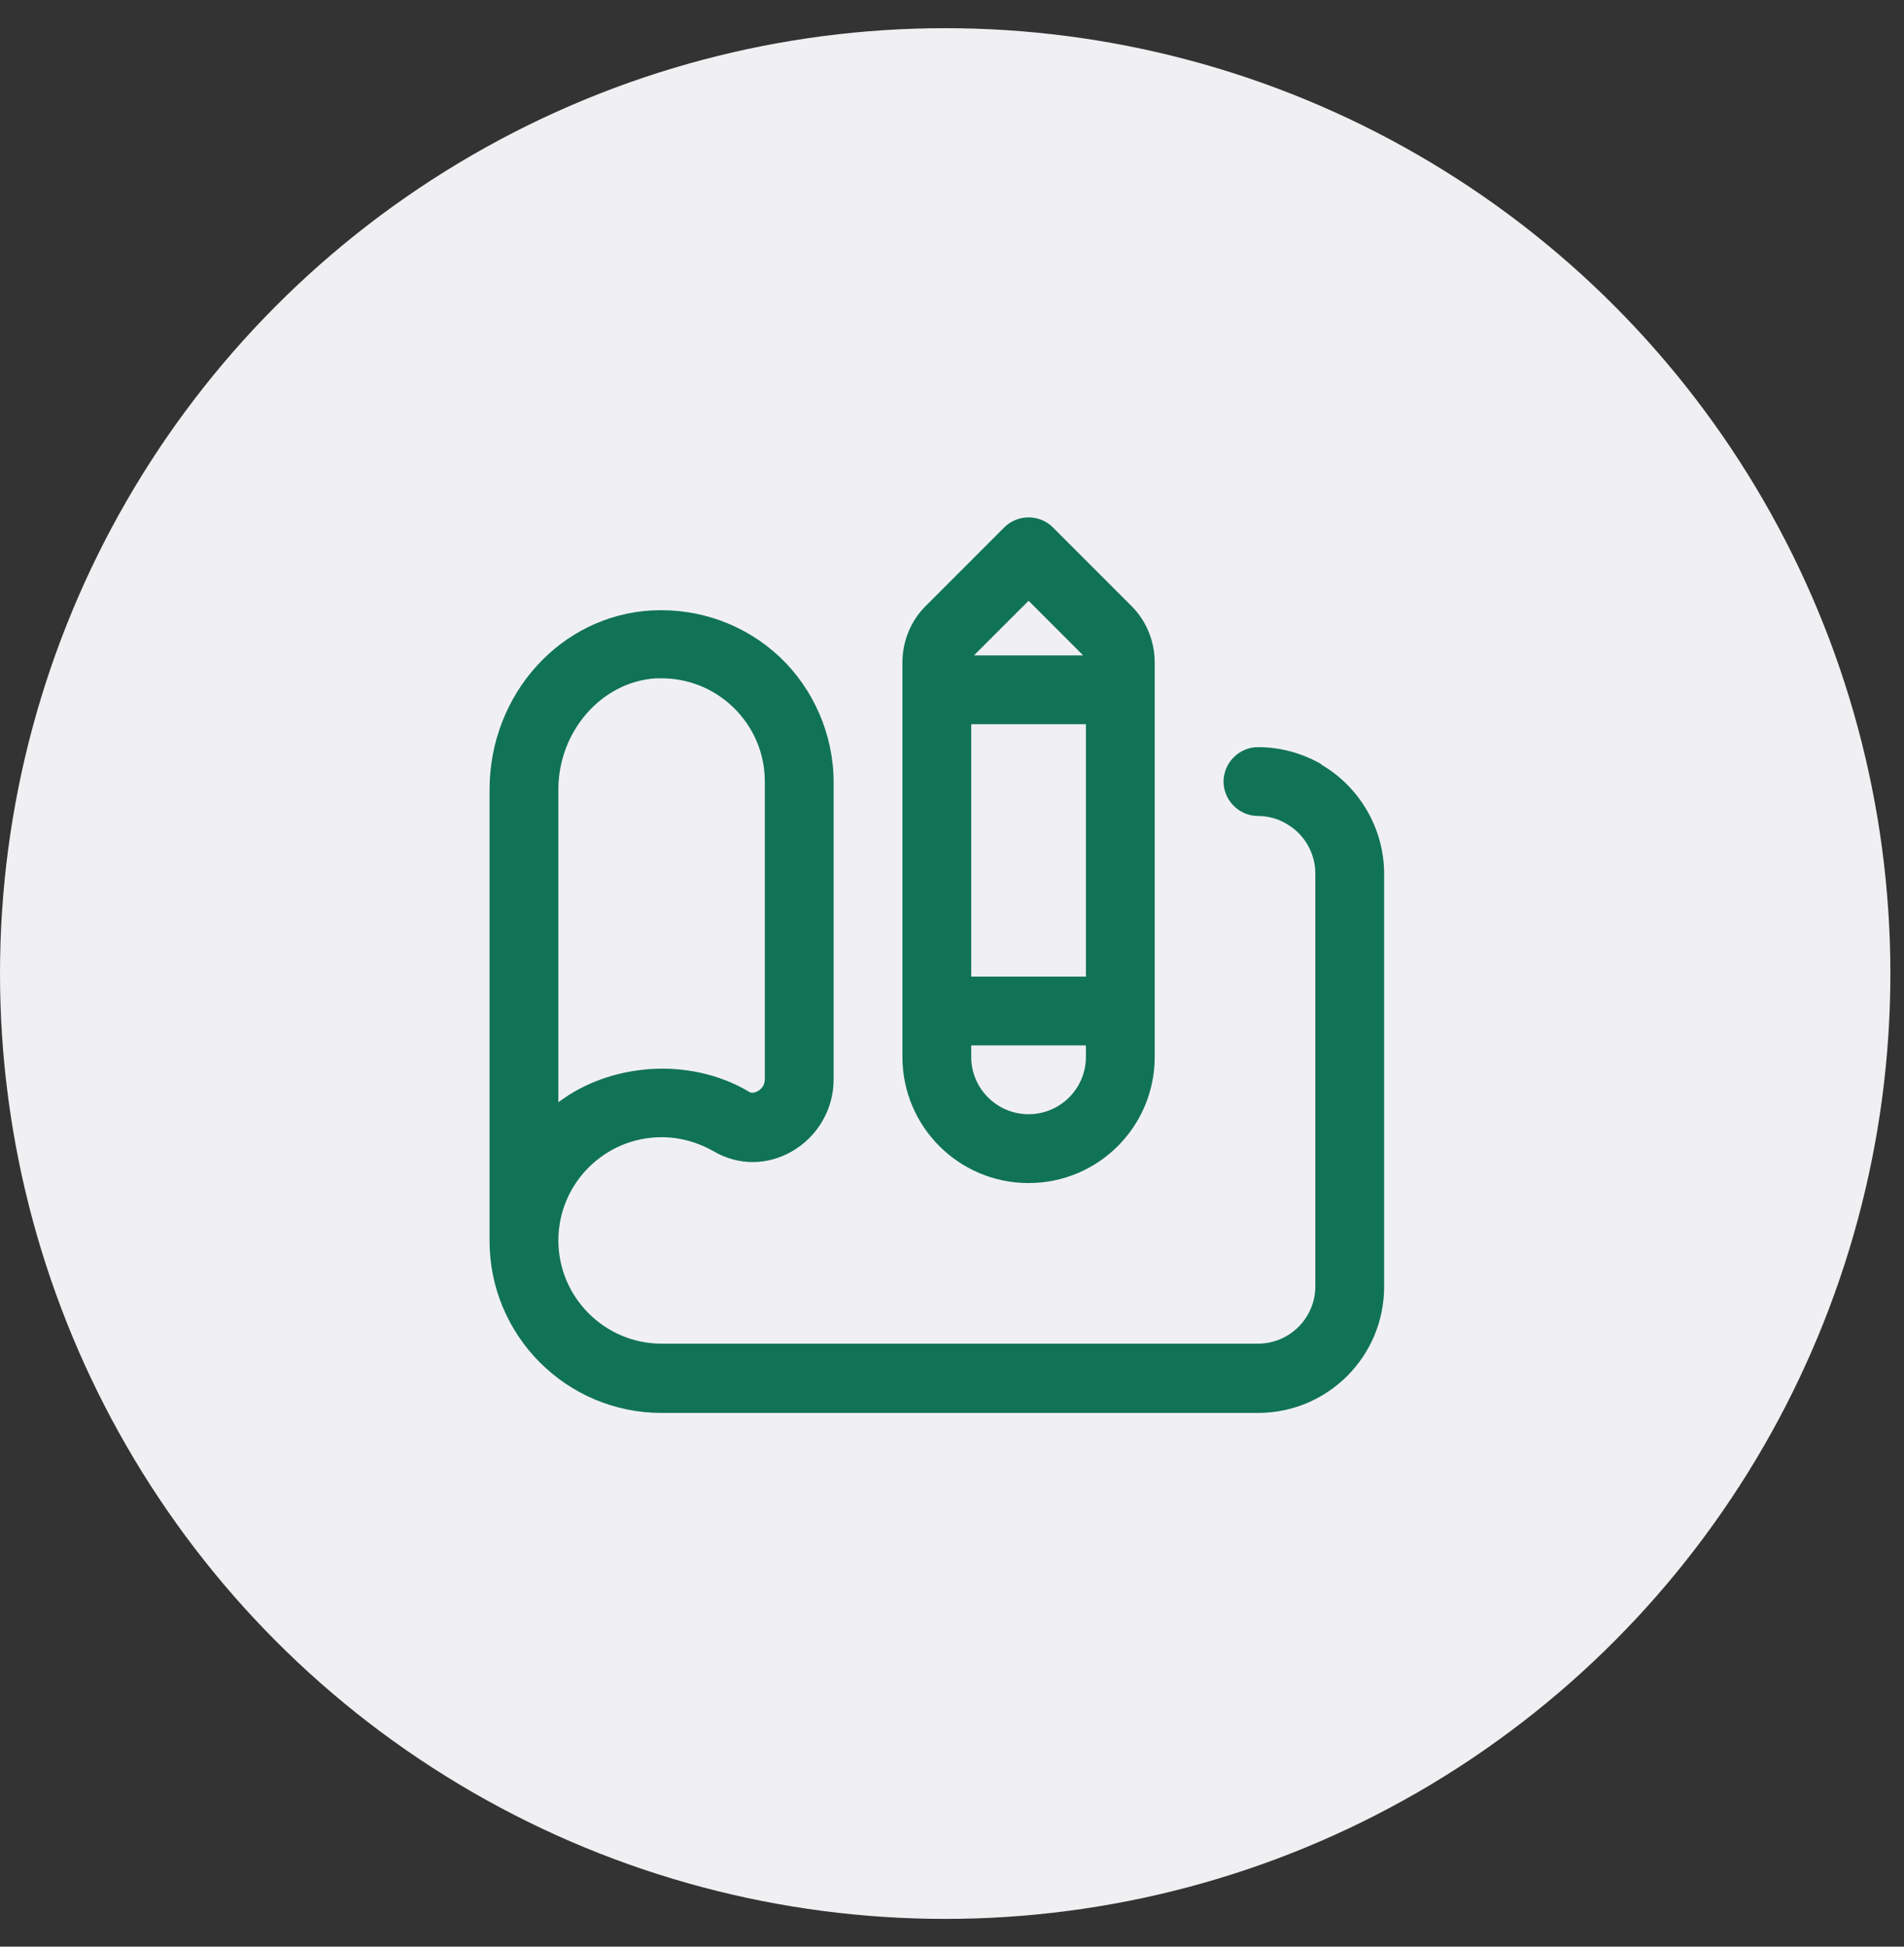
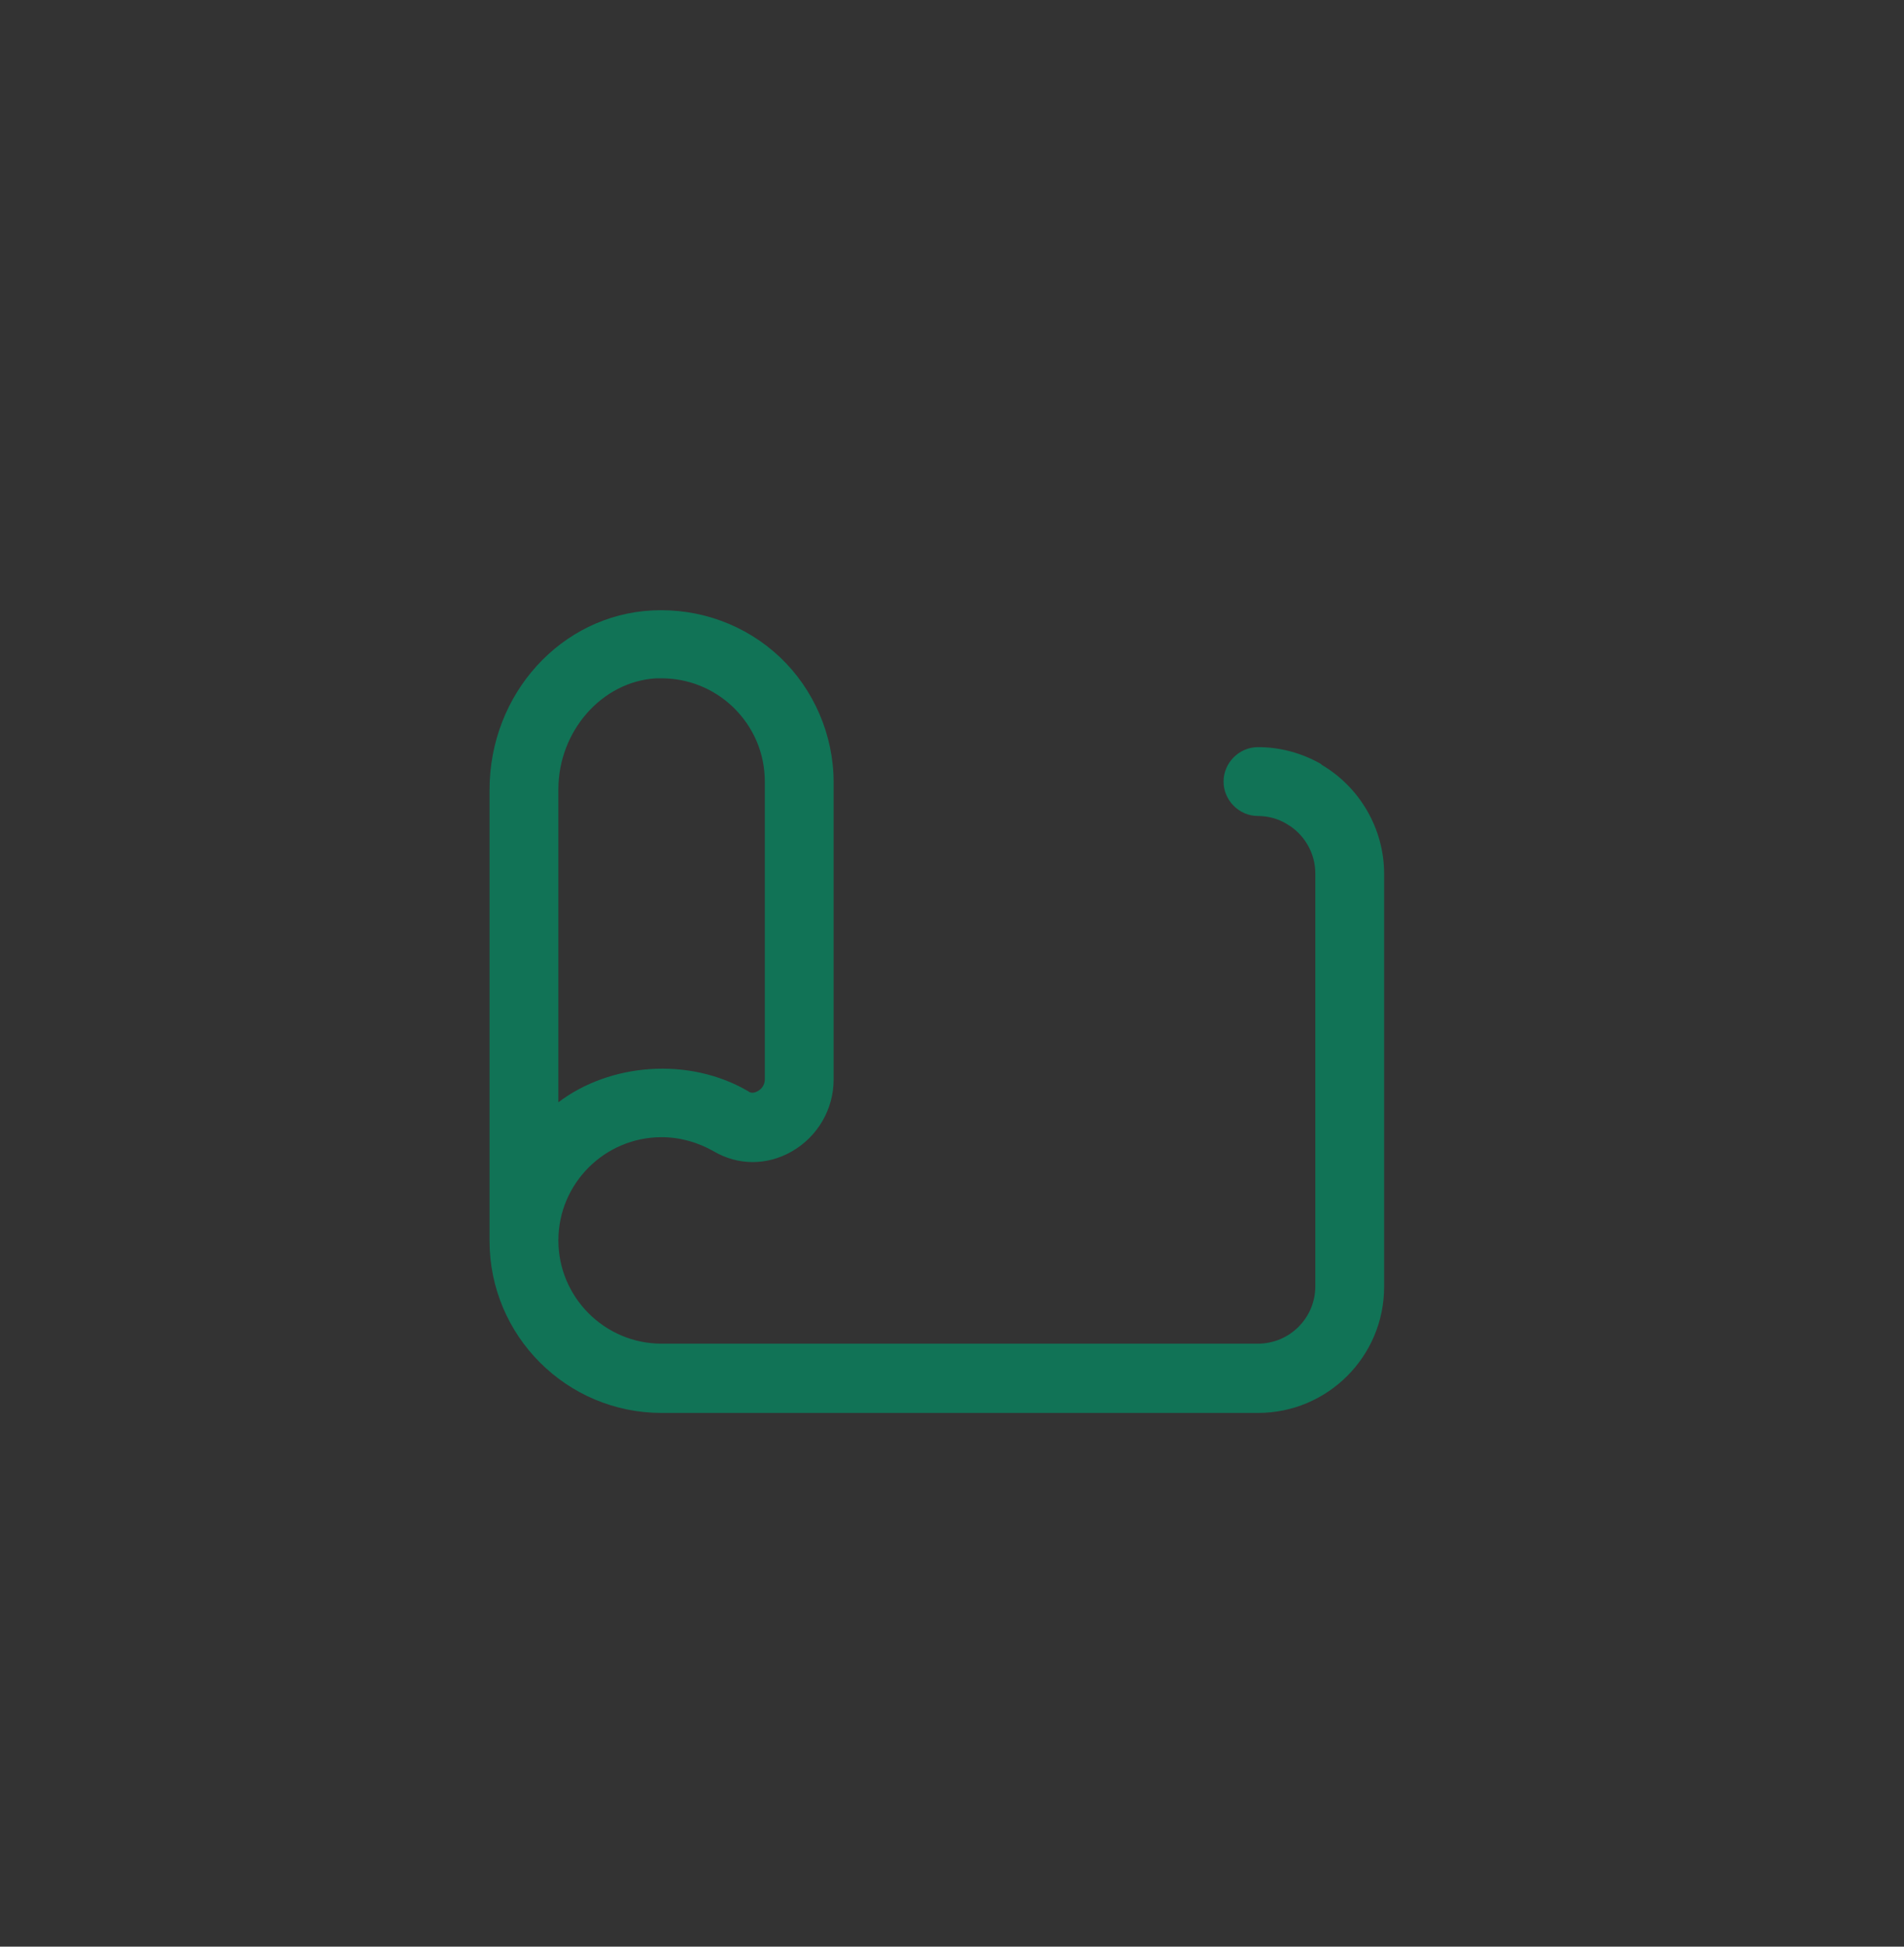
<svg xmlns="http://www.w3.org/2000/svg" width="45" height="46" viewBox="0 0 45 46" fill="none">
  <rect x="0" y="0" width="45" height="46" fill="#333333" stroke="none" />
-   <circle cx="22.339" cy="23.005" r="22.339" fill="#F0F0F2" />
  <path d="M31.228 18.057C30.772 17.796 30.263 17.655 29.731 17.655C29.287 17.655 28.918 18.024 28.918 18.469C28.918 18.913 29.287 19.282 29.731 19.282C29.97 19.282 30.208 19.347 30.404 19.466C30.826 19.705 31.087 20.16 31.087 20.637V30.395C31.087 31.143 30.48 31.751 29.731 31.751H15.636C14.292 31.751 13.197 30.655 13.197 29.311C13.197 27.967 14.292 26.872 15.636 26.872C16.07 26.872 16.493 26.991 16.872 27.208C17.447 27.544 18.13 27.544 18.715 27.208C19.323 26.861 19.702 26.21 19.702 25.516V18.48C19.702 17.373 19.236 16.289 18.434 15.53C17.62 14.761 16.536 14.37 15.419 14.424C13.262 14.533 11.57 16.398 11.57 18.664V29.322C11.57 31.566 13.392 33.388 15.636 33.388H29.731C31.379 33.388 32.713 32.054 32.713 30.406V20.648C32.713 19.585 32.138 18.599 31.228 18.067V18.057ZM13.197 18.653C13.197 17.276 14.227 16.105 15.506 16.029C15.55 16.029 15.593 16.029 15.636 16.029C16.265 16.029 16.861 16.268 17.317 16.701C17.805 17.168 18.076 17.796 18.076 18.469V25.505C18.076 25.646 17.989 25.744 17.902 25.787C17.783 25.852 17.707 25.809 17.685 25.787C16.276 24.963 14.411 25.126 13.197 26.047V18.642V18.653Z" fill="#117356" />
-   <path d="M24.31 27.956C25.958 27.956 27.291 26.622 27.291 24.974V15.66C27.291 15.151 27.096 14.674 26.738 14.316L24.884 12.462C24.57 12.148 24.05 12.148 23.735 12.462L21.881 14.316C21.523 14.674 21.328 15.151 21.328 15.66V24.974C21.328 26.622 22.662 27.956 24.31 27.956ZM25.665 17.113V23.077H22.954V17.113H25.665ZM24.31 26.329C23.562 26.329 22.954 25.722 22.954 24.974V24.703H25.665V24.974C25.665 25.722 25.058 26.329 24.31 26.329ZM24.31 14.197L25.589 15.476C25.589 15.476 25.589 15.476 25.589 15.487H23.03C23.03 15.487 23.03 15.487 23.03 15.476L24.31 14.197Z" fill="#117356" />
</svg>